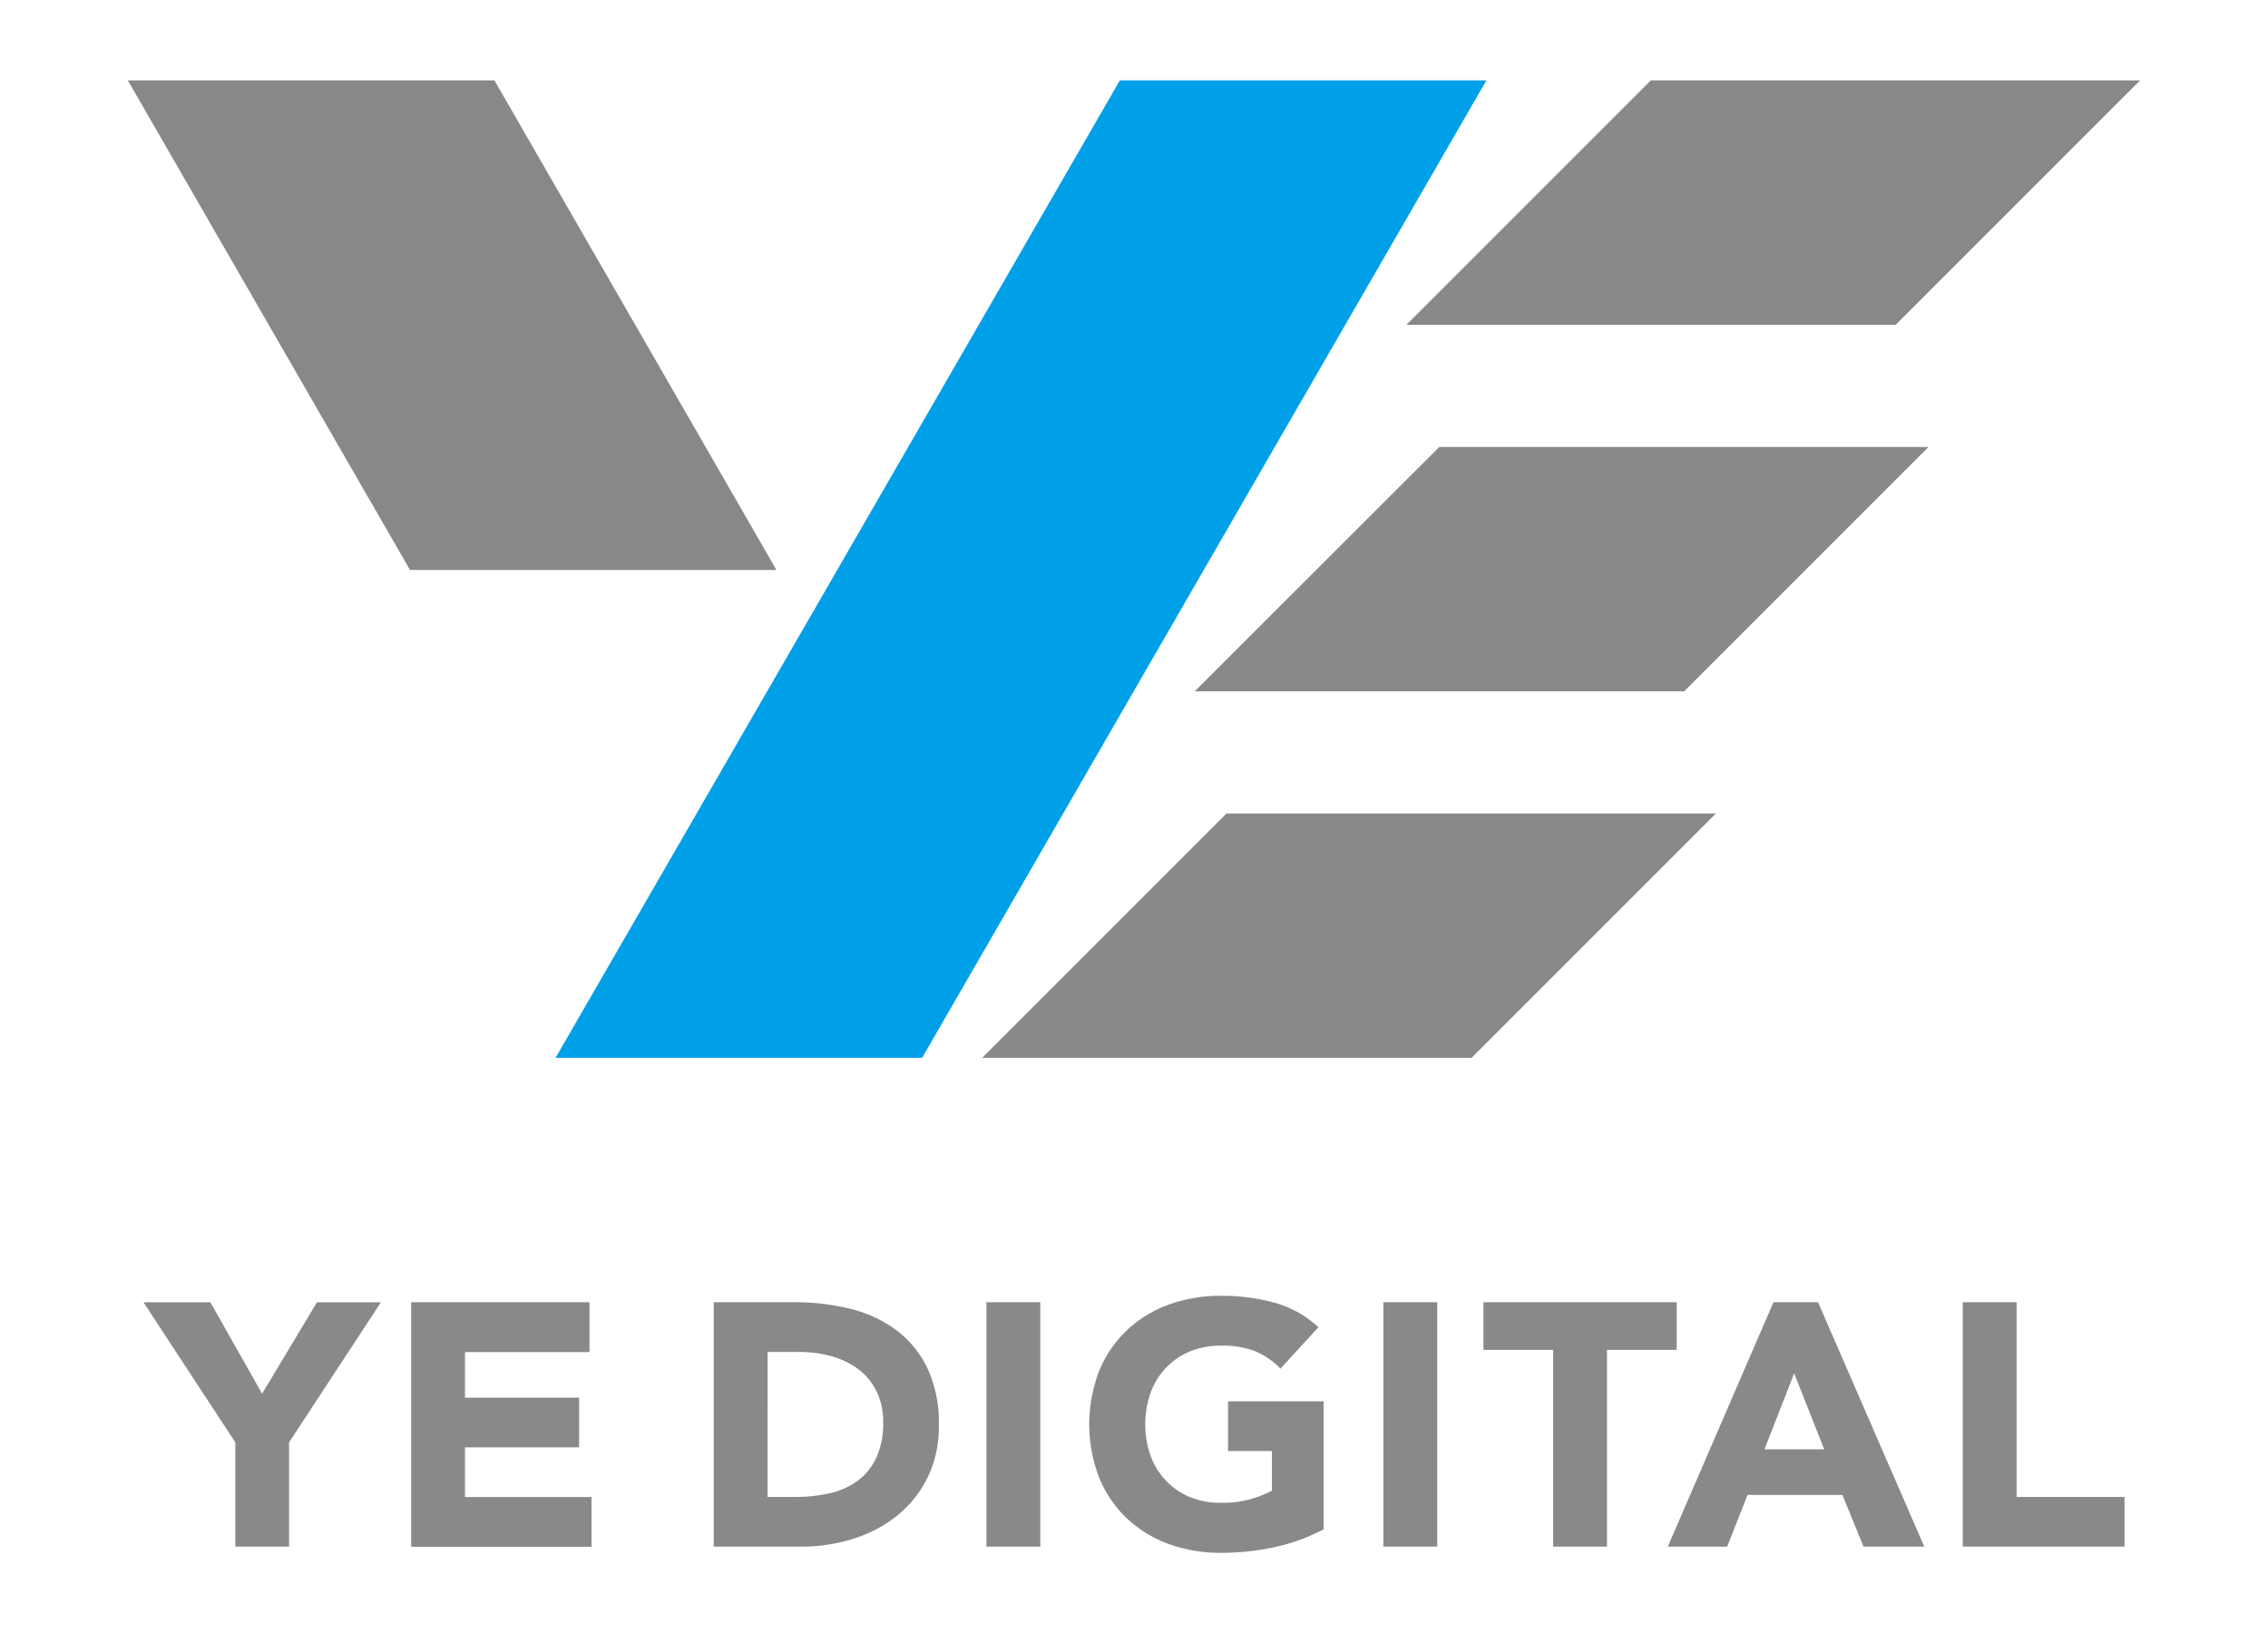
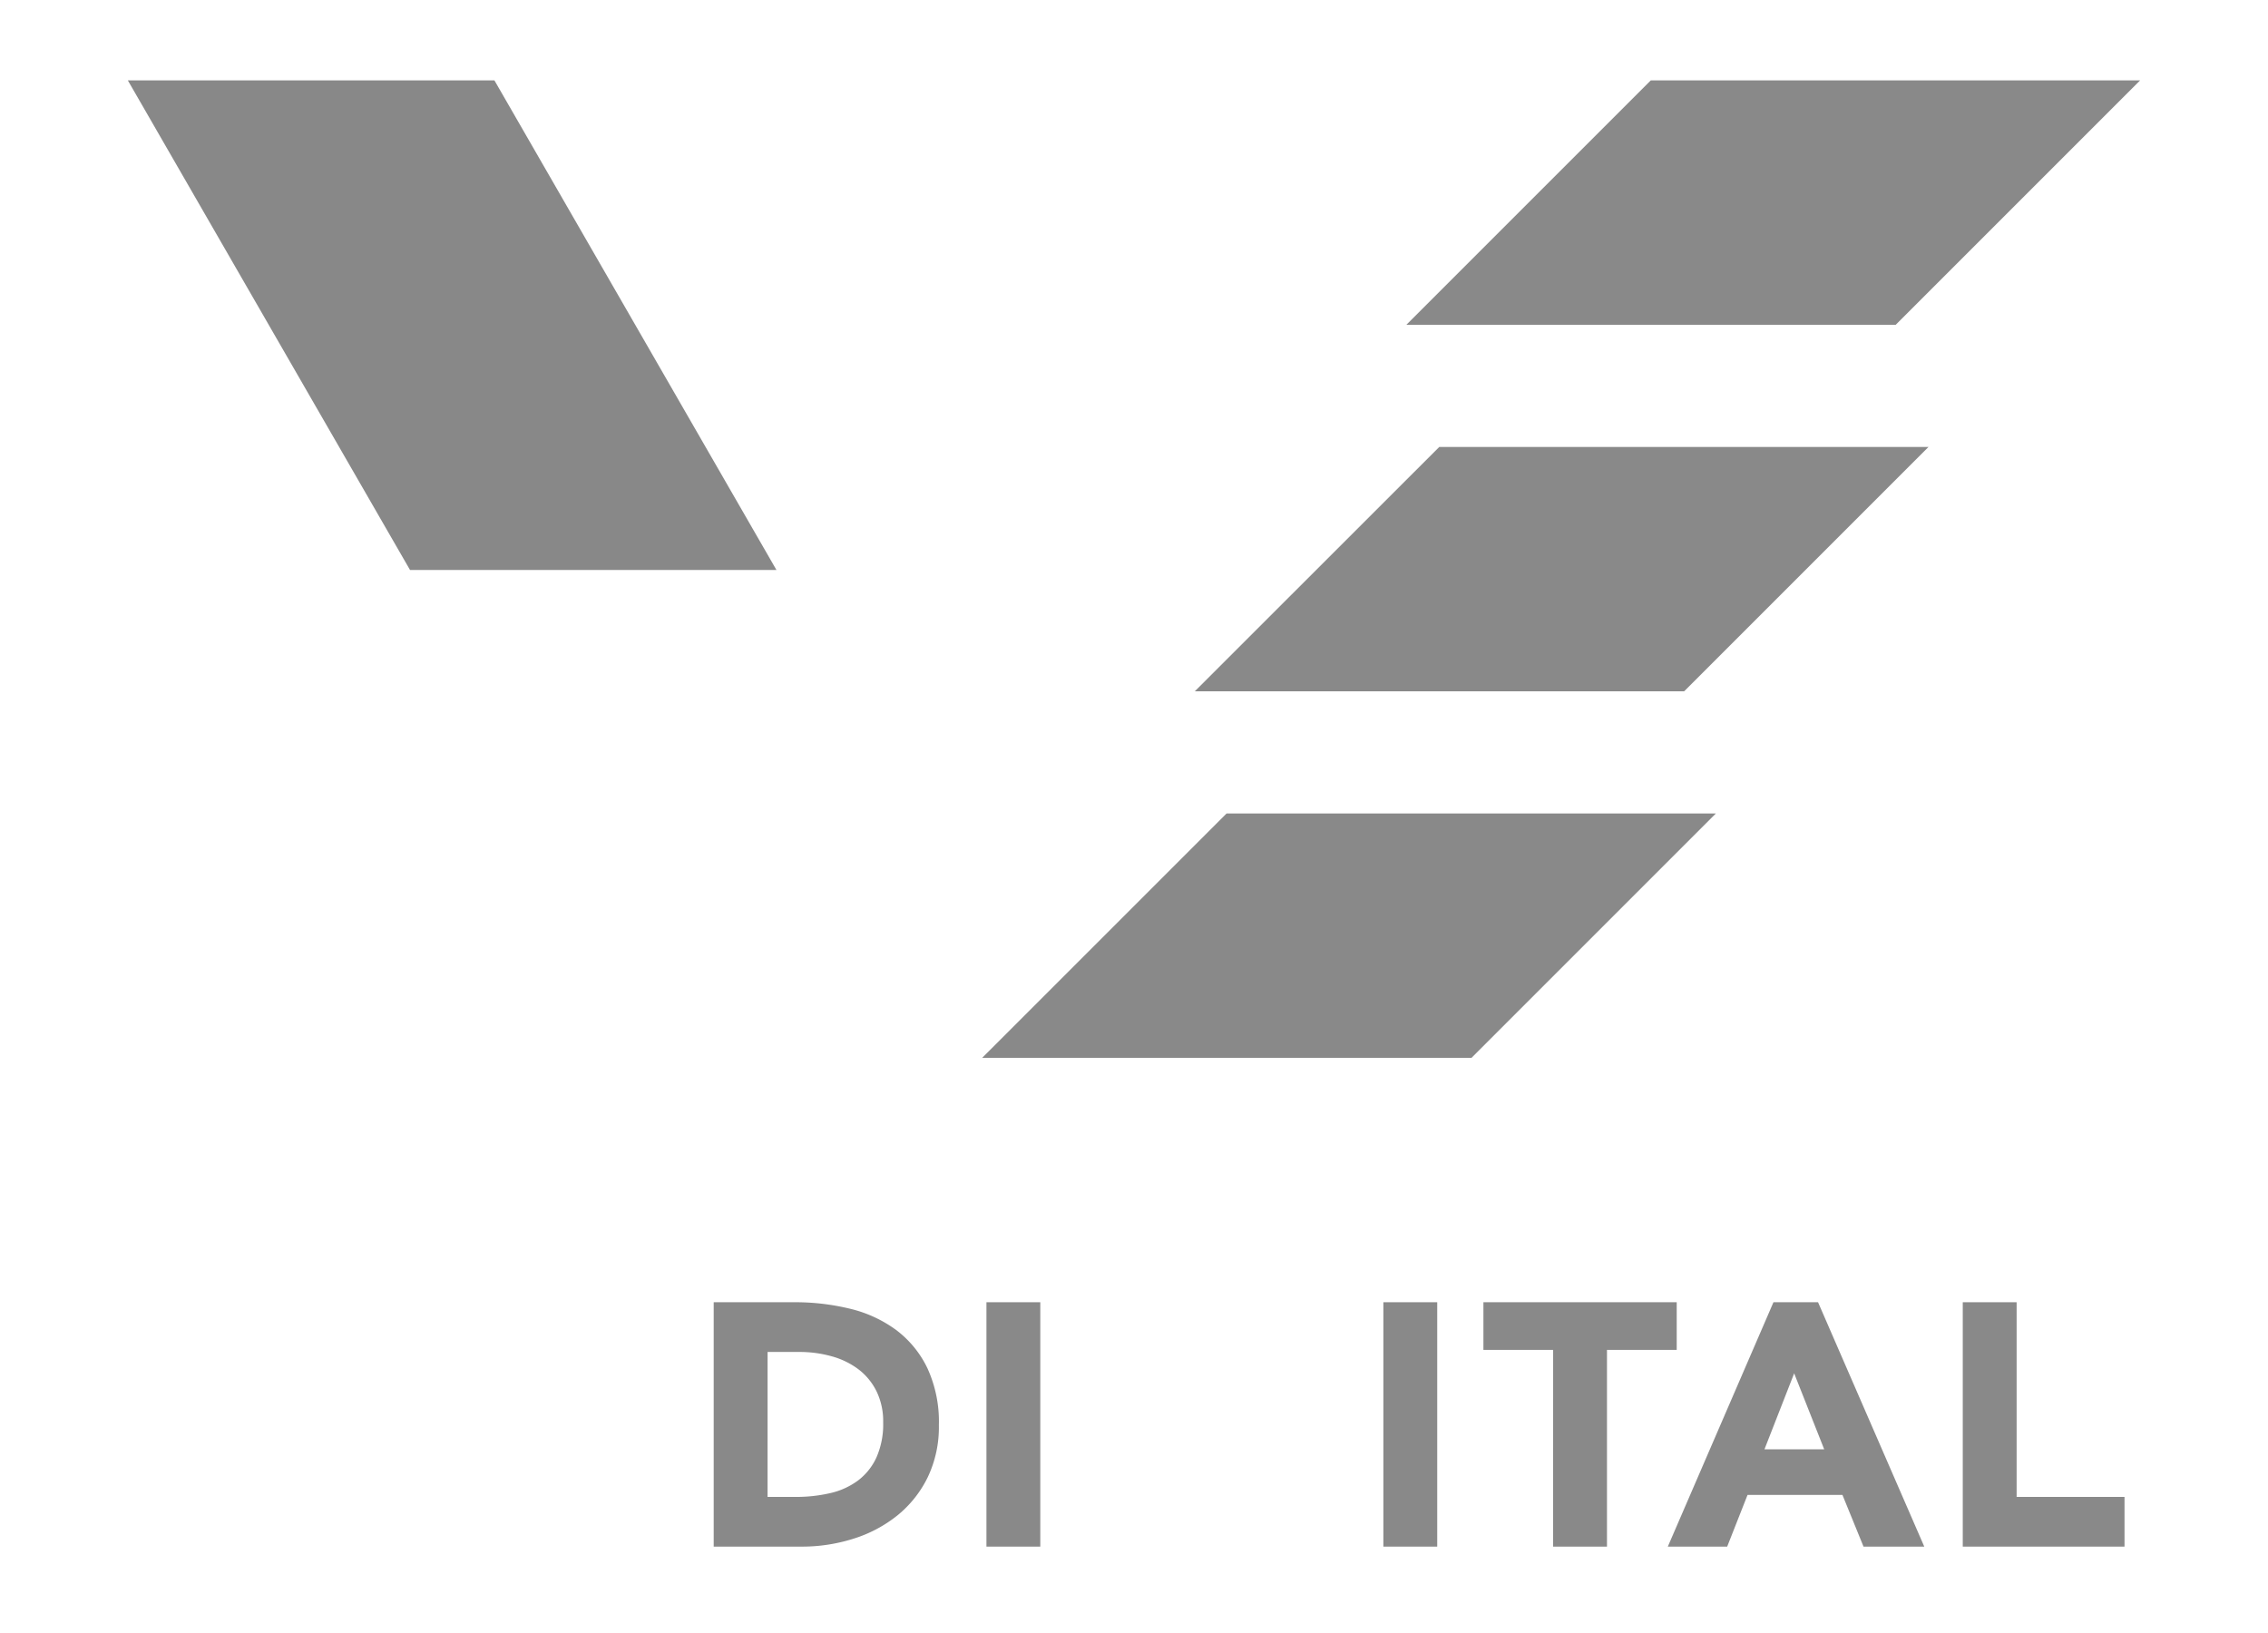
<svg xmlns="http://www.w3.org/2000/svg" id="logo" width="79" height="56.888" viewBox="0 0 79 56.888">
  <defs>
    <clipPath id="clip-path">
      <rect id="長方形_502" data-name="長方形 502" width="79" height="56.888" fill="none" />
    </clipPath>
  </defs>
  <path id="パス_138" data-name="パス 138" d="M83.013,77.268h17.045l8.512-8.512H91.526Z" transform="translate(-48.802 -40.421)" fill="#898989" />
  <path id="パス_139" data-name="パス 139" d="M100.984,46.287H118.03l8.512-8.512H109.5Z" transform="translate(-59.367 -22.207)" fill="#898989" />
  <path id="パス_140" data-name="パス 140" d="M118.871,15.306h17.045l8.512-8.512H127.384Z" transform="translate(-69.883 -3.994)" fill="#898989" />
  <path id="パス_141" data-name="パス 141" d="M33.4,23.848,23.576,6.794H10.807l9.829,17.053Z" transform="translate(-6.354 -3.994)" fill="#888" />
-   <path id="パス_142" data-name="パス 142" d="M59.721,40.842H46.953L66.61,6.794H79.378Z" transform="translate(-27.603 -3.994)" fill="#00a0e9" />
-   <path id="パス_143" data-name="パス 143" d="M15.328,114.946l-3.2-4.881h2.332l1.8,3.186,1.912-3.186H20.4l-3.2,4.881v3.631H15.328Z" transform="translate(-7.131 -64.705)" fill="#898989" />
-   <path id="パス_144" data-name="パス 144" d="M34.751,110.064h6.212V111.8H36.626v1.587H40.6v1.731H36.626v1.731h4.407v1.731H34.751Z" transform="translate(-20.429 -64.705)" fill="#898989" />
  <g id="グループ_615" data-name="グループ 615">
    <g id="グループ_614" data-name="グループ 614" clip-path="url(#clip-path)">
      <path id="パス_145" data-name="パス 145" d="M60.323,110.065h2.813a8.044,8.044,0,0,1,1.942.228,4.447,4.447,0,0,1,1.6.739,3.618,3.618,0,0,1,1.088,1.329,4.451,4.451,0,0,1,.4,1.984,4.054,4.054,0,0,1-.391,1.822,3.923,3.923,0,0,1-1.052,1.322,4.655,4.655,0,0,1-1.527.811,5.934,5.934,0,0,1-1.815.277H60.323Zm1.876,6.781h.974a5.243,5.243,0,0,0,1.208-.132,2.582,2.582,0,0,0,.968-.439,2.1,2.1,0,0,0,.643-.805,2.858,2.858,0,0,0,.234-1.22,2.38,2.38,0,0,0-.234-1.088,2.173,2.173,0,0,0-.631-.764,2.767,2.767,0,0,0-.932-.451,4.137,4.137,0,0,0-1.124-.15H62.2Z" transform="translate(-35.463 -64.706)" fill="#898989" />
      <rect id="長方形_500" data-name="長方形 500" width="1.876" height="8.512" transform="translate(34.36 45.359)" fill="#898989" />
-       <path id="パス_146" data-name="パス 146" d="M100.227,117.666a6.787,6.787,0,0,1-1.731.625,8.8,8.8,0,0,1-1.839.192,5.24,5.24,0,0,1-1.84-.313,4.2,4.2,0,0,1-1.455-.9,4.063,4.063,0,0,1-.956-1.413,5.176,5.176,0,0,1,0-3.7,4.067,4.067,0,0,1,.956-1.413,4.216,4.216,0,0,1,1.455-.9,5.24,5.24,0,0,1,1.84-.313,6.818,6.818,0,0,1,1.881.246,3.685,3.685,0,0,1,1.509.848l-1.322,1.443a2.634,2.634,0,0,0-.865-.6,3.089,3.089,0,0,0-1.2-.2,2.788,2.788,0,0,0-1.088.2,2.445,2.445,0,0,0-.836.571,2.5,2.5,0,0,0-.535.872,3.324,3.324,0,0,0,0,2.194,2.516,2.516,0,0,0,.535.865,2.434,2.434,0,0,0,.836.571,2.781,2.781,0,0,0,1.088.2,3.594,3.594,0,0,0,1.058-.138,4.024,4.024,0,0,0,.709-.283v-1.383H96.9v-1.731h3.33Z" transform="translate(-54.123 -64.396)" fill="#898989" />
      <rect id="長方形_501" data-name="長方形 501" width="1.876" height="8.512" transform="translate(48.186 45.359)" fill="#898989" />
      <path id="パス_147" data-name="パス 147" d="M127.808,111.723h-2.429v-1.659h6.733v1.659h-2.429v6.853h-1.876Z" transform="translate(-73.708 -64.705)" fill="#898989" />
      <path id="パス_148" data-name="パス 148" d="M144.647,110.064H146.2l3.7,8.512h-2.116l-.734-1.8h-3.306l-.709,1.8h-2.068Zm.721,2.477-1.034,2.645h2.08Z" transform="translate(-82.873 -64.705)" fill="#898989" />
      <path id="パス_149" data-name="パス 149" d="M165.894,110.064h1.876v6.781h3.758v1.731h-5.634Z" transform="translate(-97.526 -64.705)" fill="#898989" />
    </g>
  </g>
</svg>